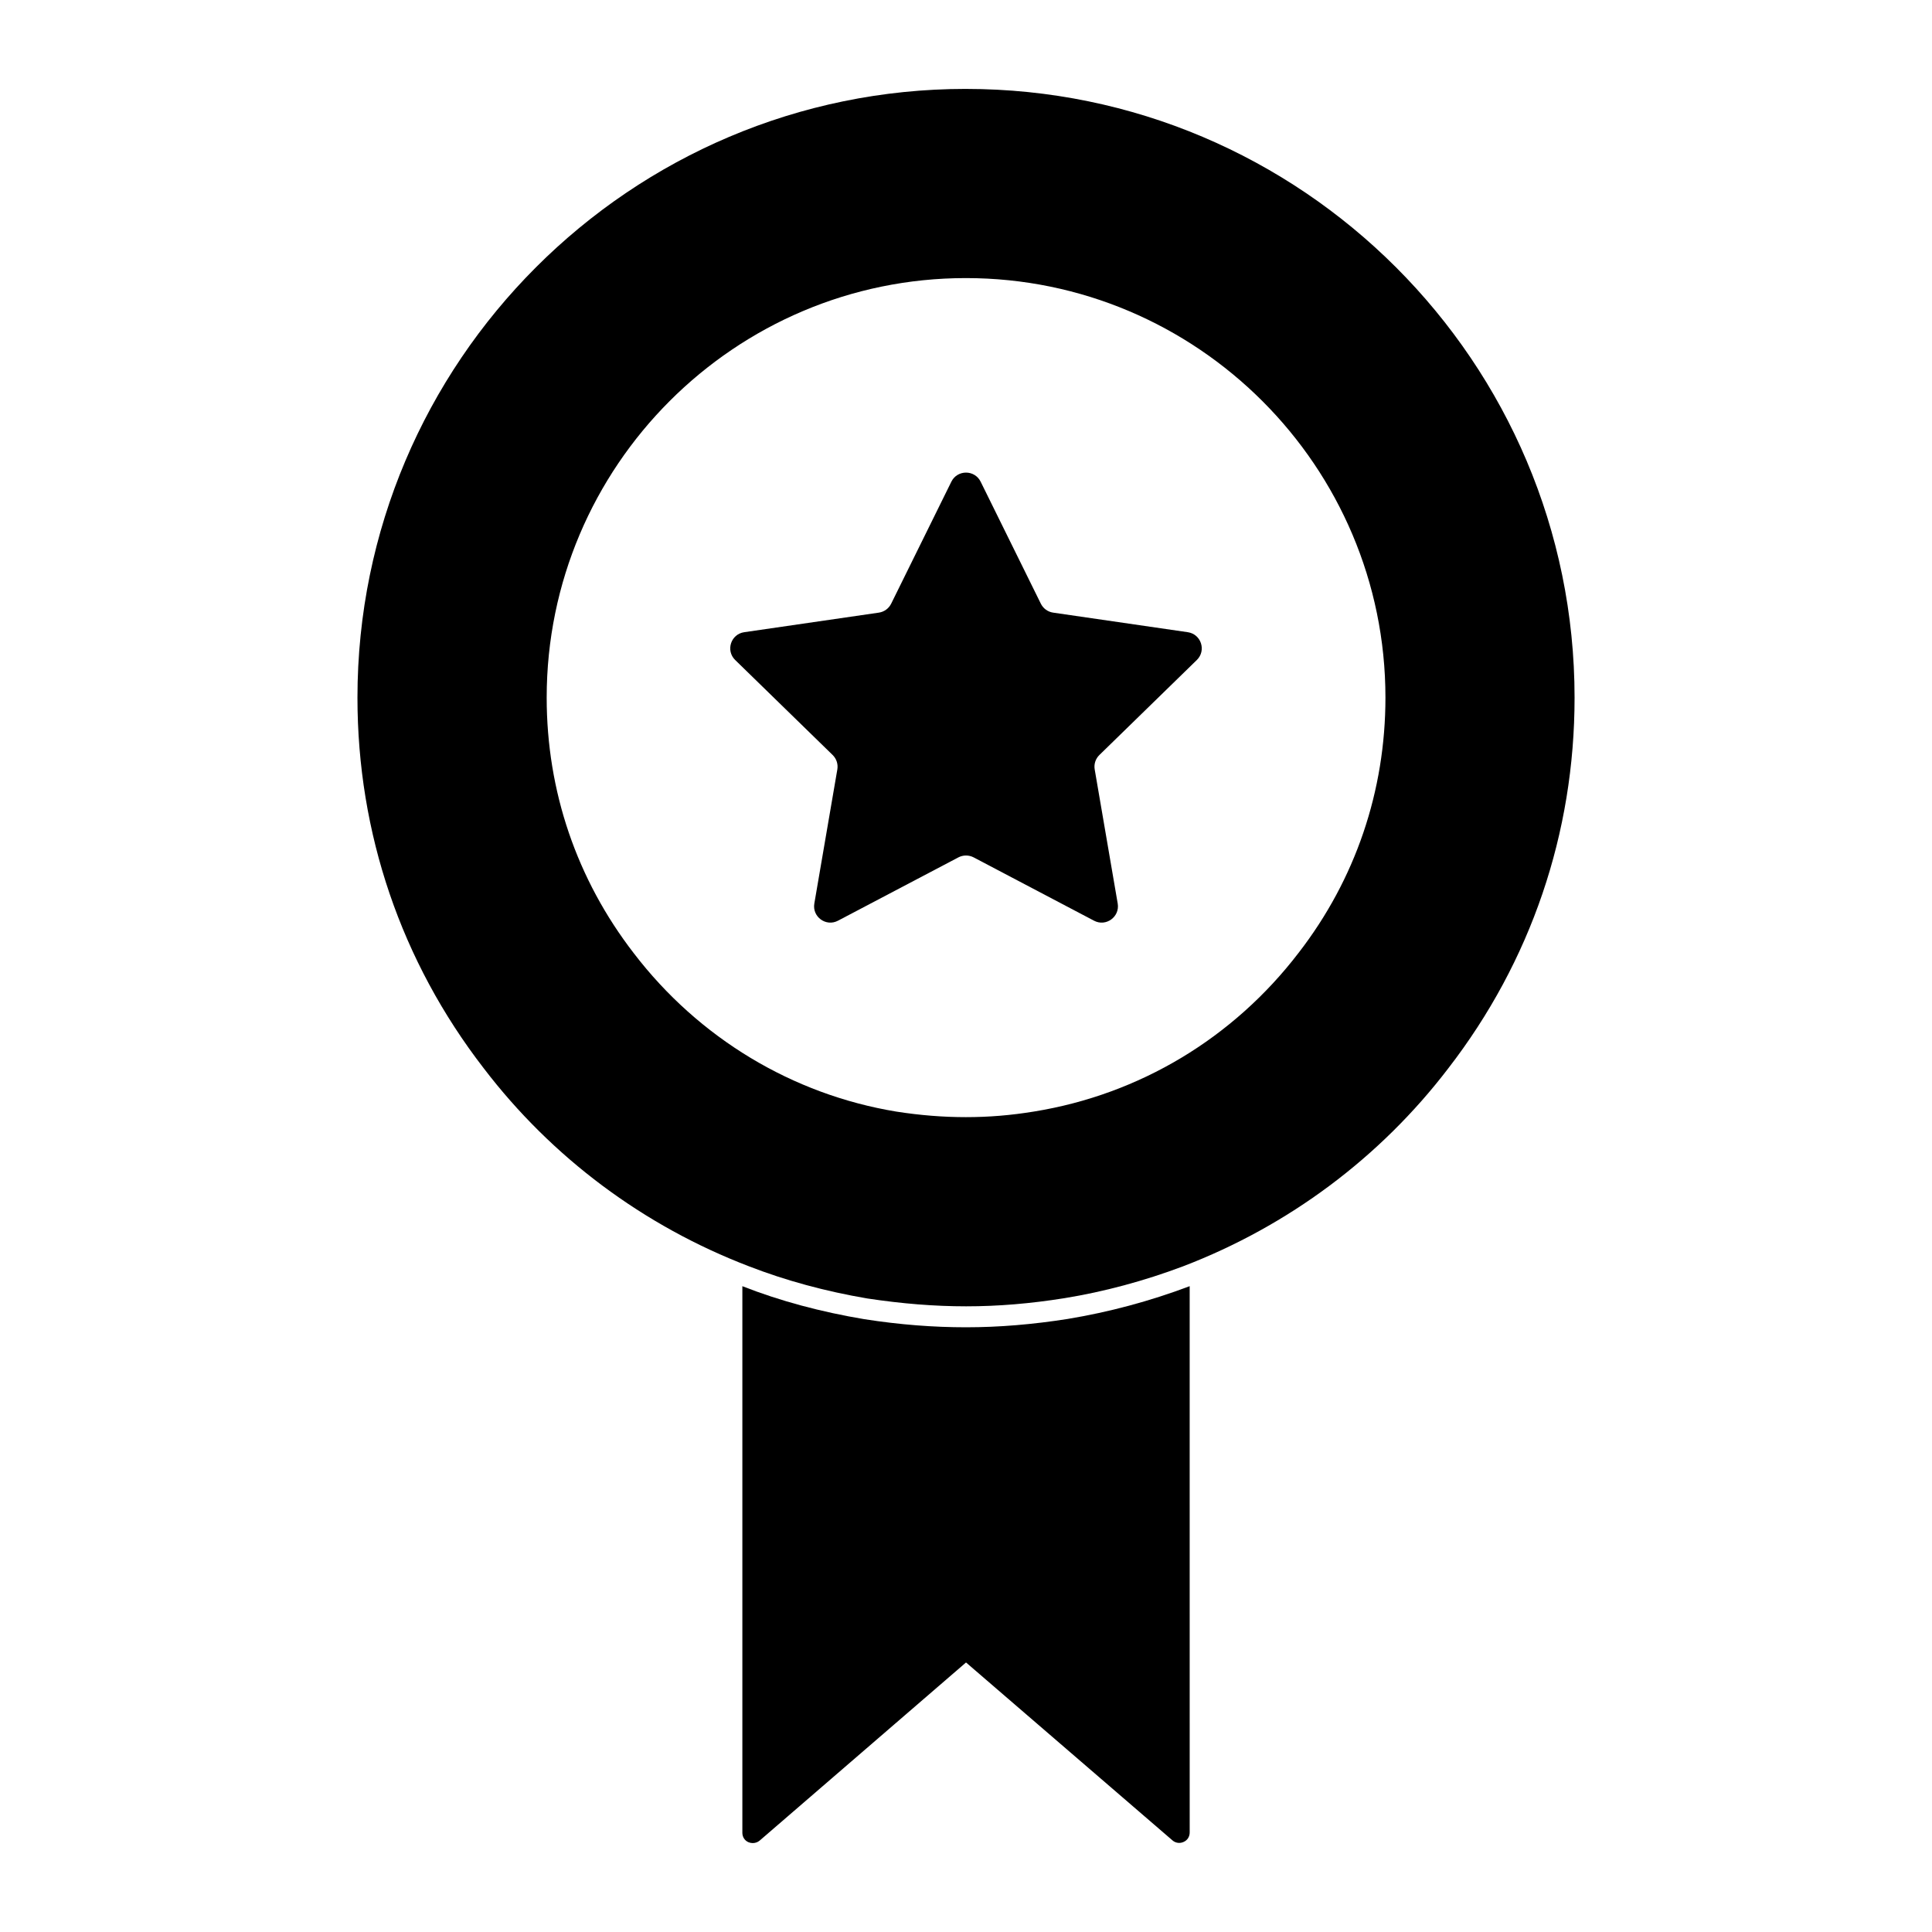
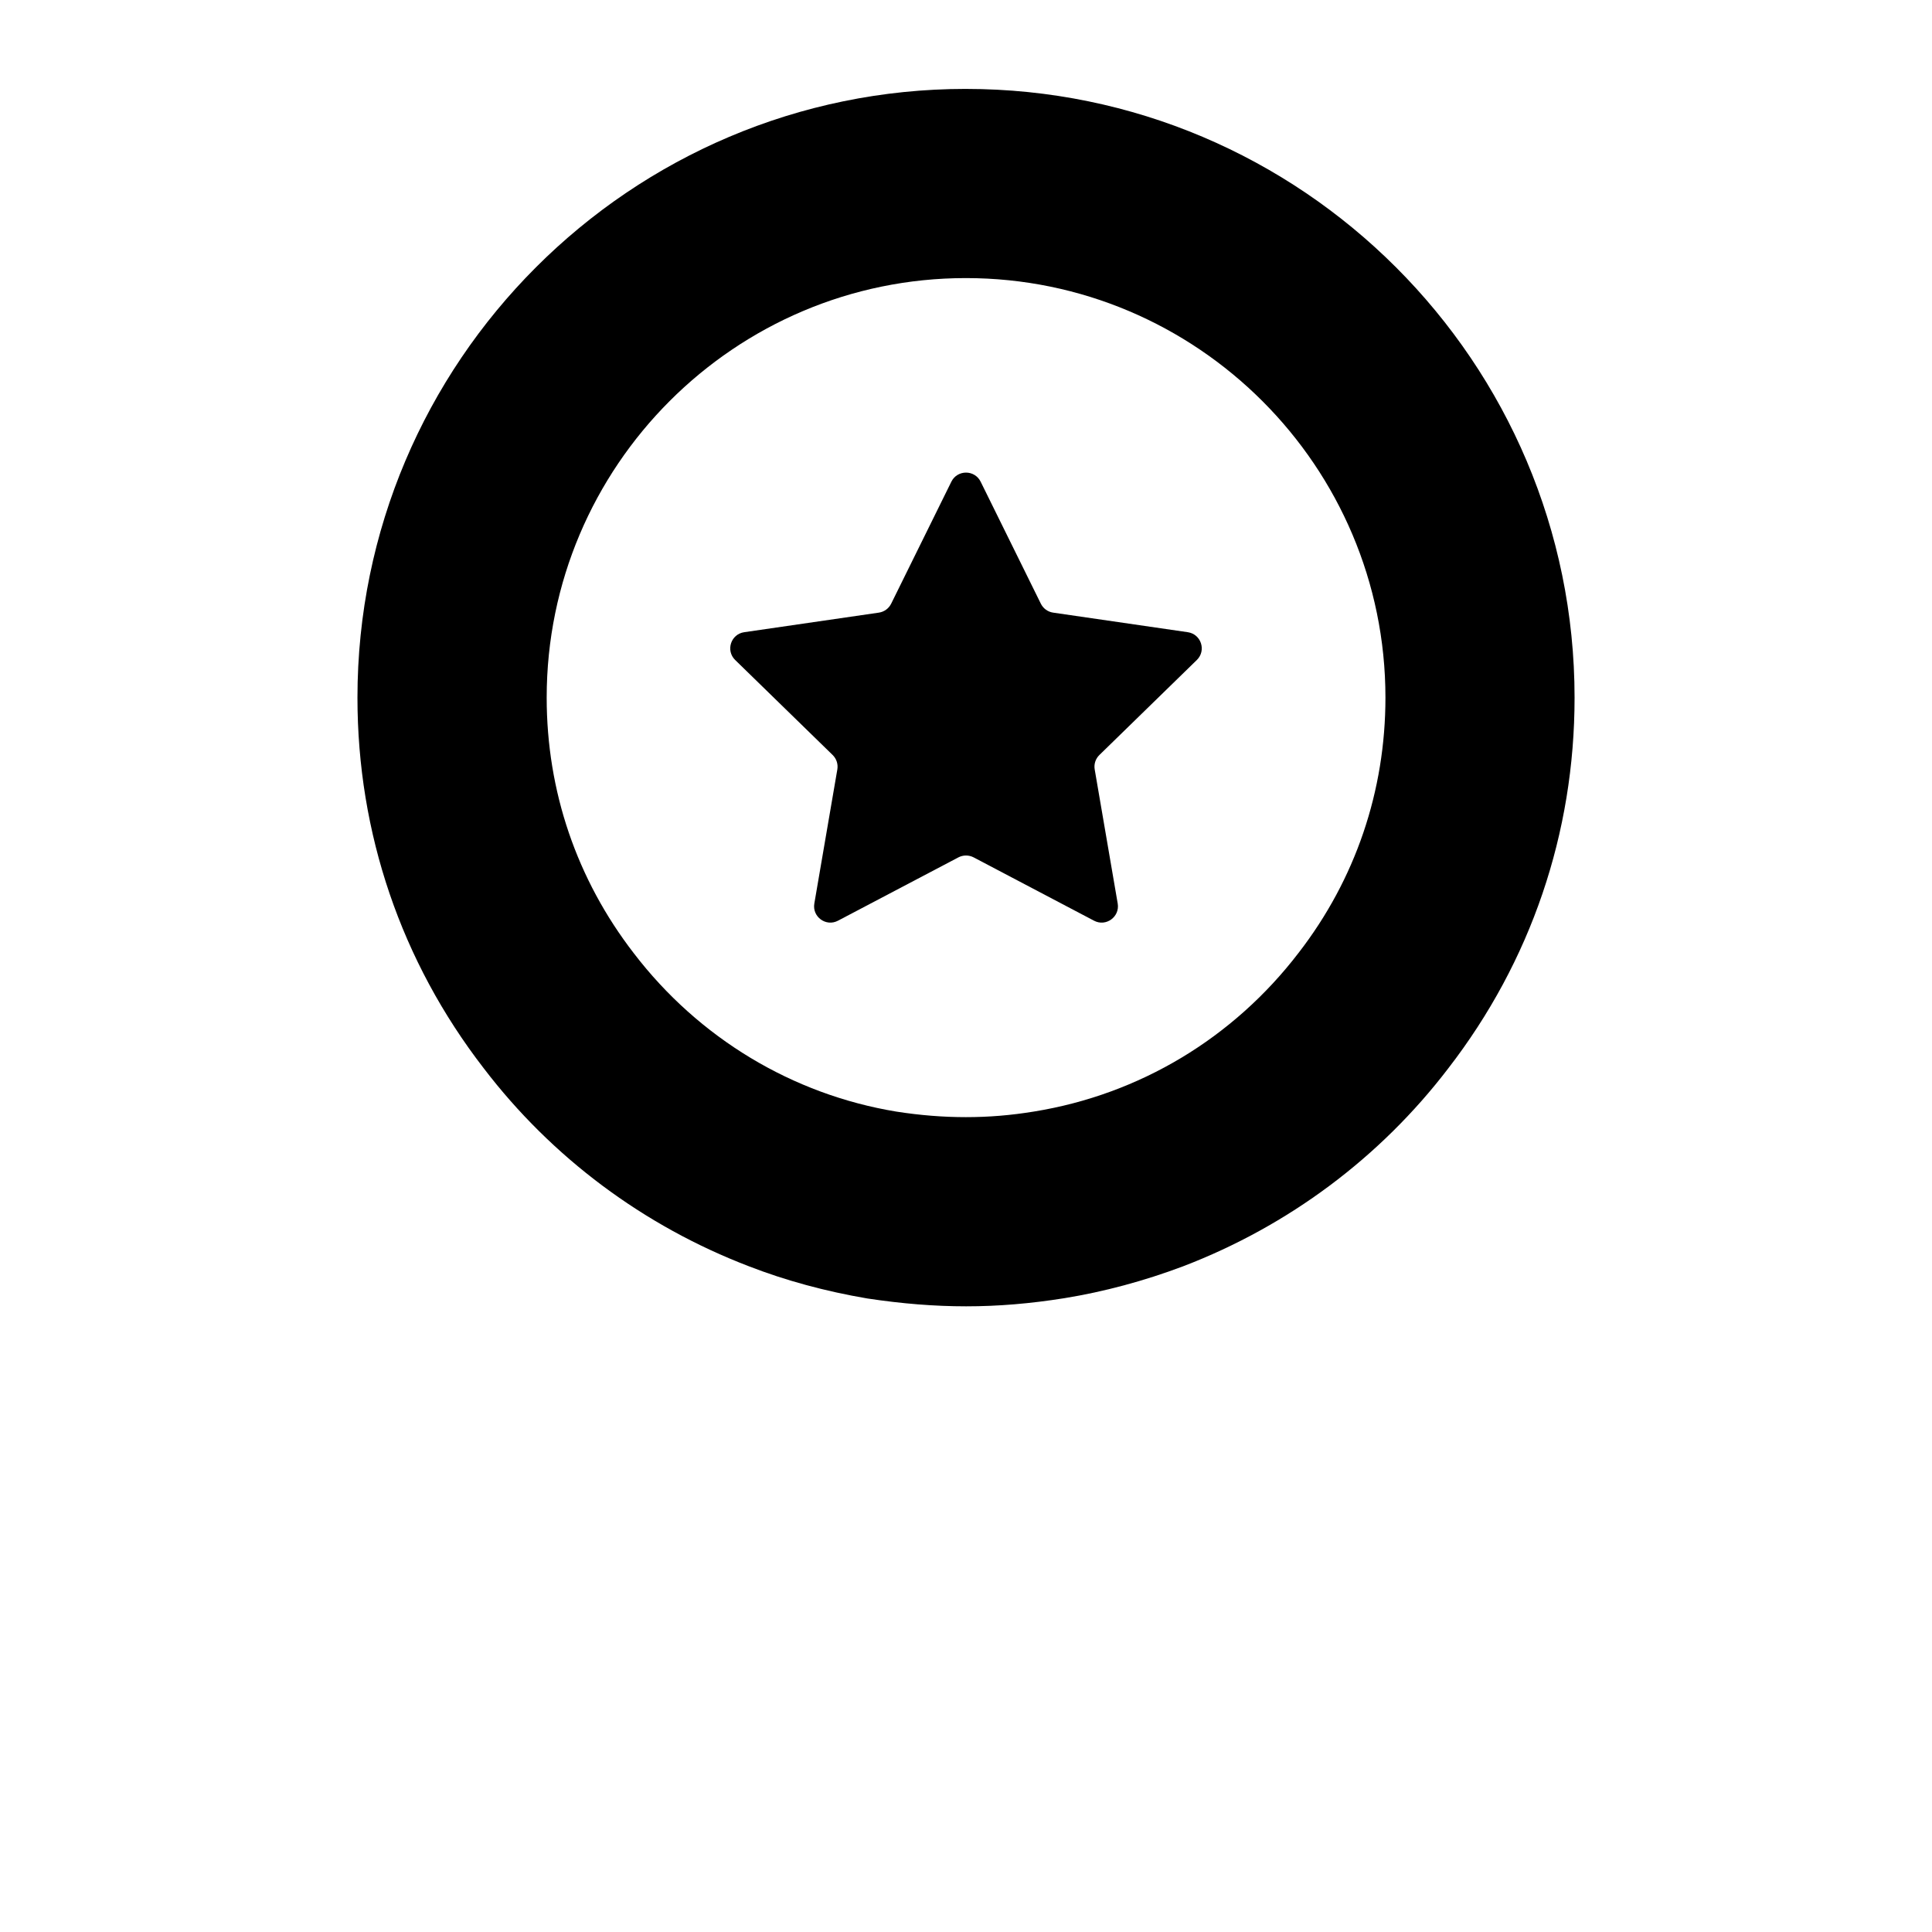
<svg xmlns="http://www.w3.org/2000/svg" fill="#000000" width="800px" height="800px" version="1.1" viewBox="144 144 512 512">
  <g>
    <path d="m399.96 167.56c-88.898 0-161.23 72.363-161.23 161.32 0 35.934 11.574 69.902 33.465 98.223 18.055 23.648 42.363 41.793 70.297 52.484 9.719 3.769 20.25 6.633 31.348 8.52 9.277 1.398 17.824 2.082 26.207 2.082 8.461 0 16.988-0.711 26.078-2.164 10.508-1.711 21.062-4.551 31.383-8.43 27.938-10.699 52.254-28.844 70.305-52.477 21.895-28.332 33.465-62.301 33.465-98.234 0.004-88.957-72.359-161.32-161.31-161.32m88.195 228.92c-17.344 22.656-42.188 37.543-70.074 42.074-6.172 1.016-12.055 1.496-18.121 1.496-6.023 0-12.055-0.48-18.434-1.469-27.473-4.527-52.32-19.441-69.555-41.949-15.16-19.625-23.102-43.008-23.102-67.762 0-61.301 49.832-111.18 111.09-111.18 61.309 0 111.19 49.879 111.19 111.18 0 24.758-7.949 48.141-22.992 67.609" />
-     <path d="m427.05 493.52c-9.41 1.48-18.301 2.223-27.043 2.223-8.594 0-17.484-0.668-26.969-2.148-11.484-1.926-22.301-4.816-32.305-8.742v144.84c0 1.113 0.594 2.074 1.629 2.519 0.371 0.148 0.742 0.223 1.113 0.223 0.668 0 1.332-0.223 1.852-0.668l54.68-47.195 54.68 47.121c0.816 0.742 2 0.891 2.965 0.445 1.039-0.445 1.629-1.406 1.629-2.519l-0.004-144.77c-10.594 4-21.484 6.891-32.227 8.668" />
    <path d="m403.88 271.65 15.957 32.34c0.629 1.273 1.844 2.156 3.254 2.363l35.688 5.188c3.543 0.512 4.957 4.867 2.394 7.363l-25.82 25.176c-1.023 0.992-1.488 2.422-1.246 3.824l6.098 35.539c0.602 3.527-3.106 6.223-6.269 4.555l-31.918-16.789c-1.258-0.652-2.769-0.652-4.023 0l-31.926 16.789c-3.164 1.668-6.867-1.031-6.262-4.555l6.098-35.539c0.238-1.398-0.23-2.832-1.246-3.824l-25.828-25.176c-2.562-2.496-1.148-6.852 2.394-7.363l35.688-5.188c1.406-0.207 2.621-1.09 3.254-2.363l15.957-32.34c1.59-3.207 6.172-3.207 7.758 0" />
  </g>
</svg>